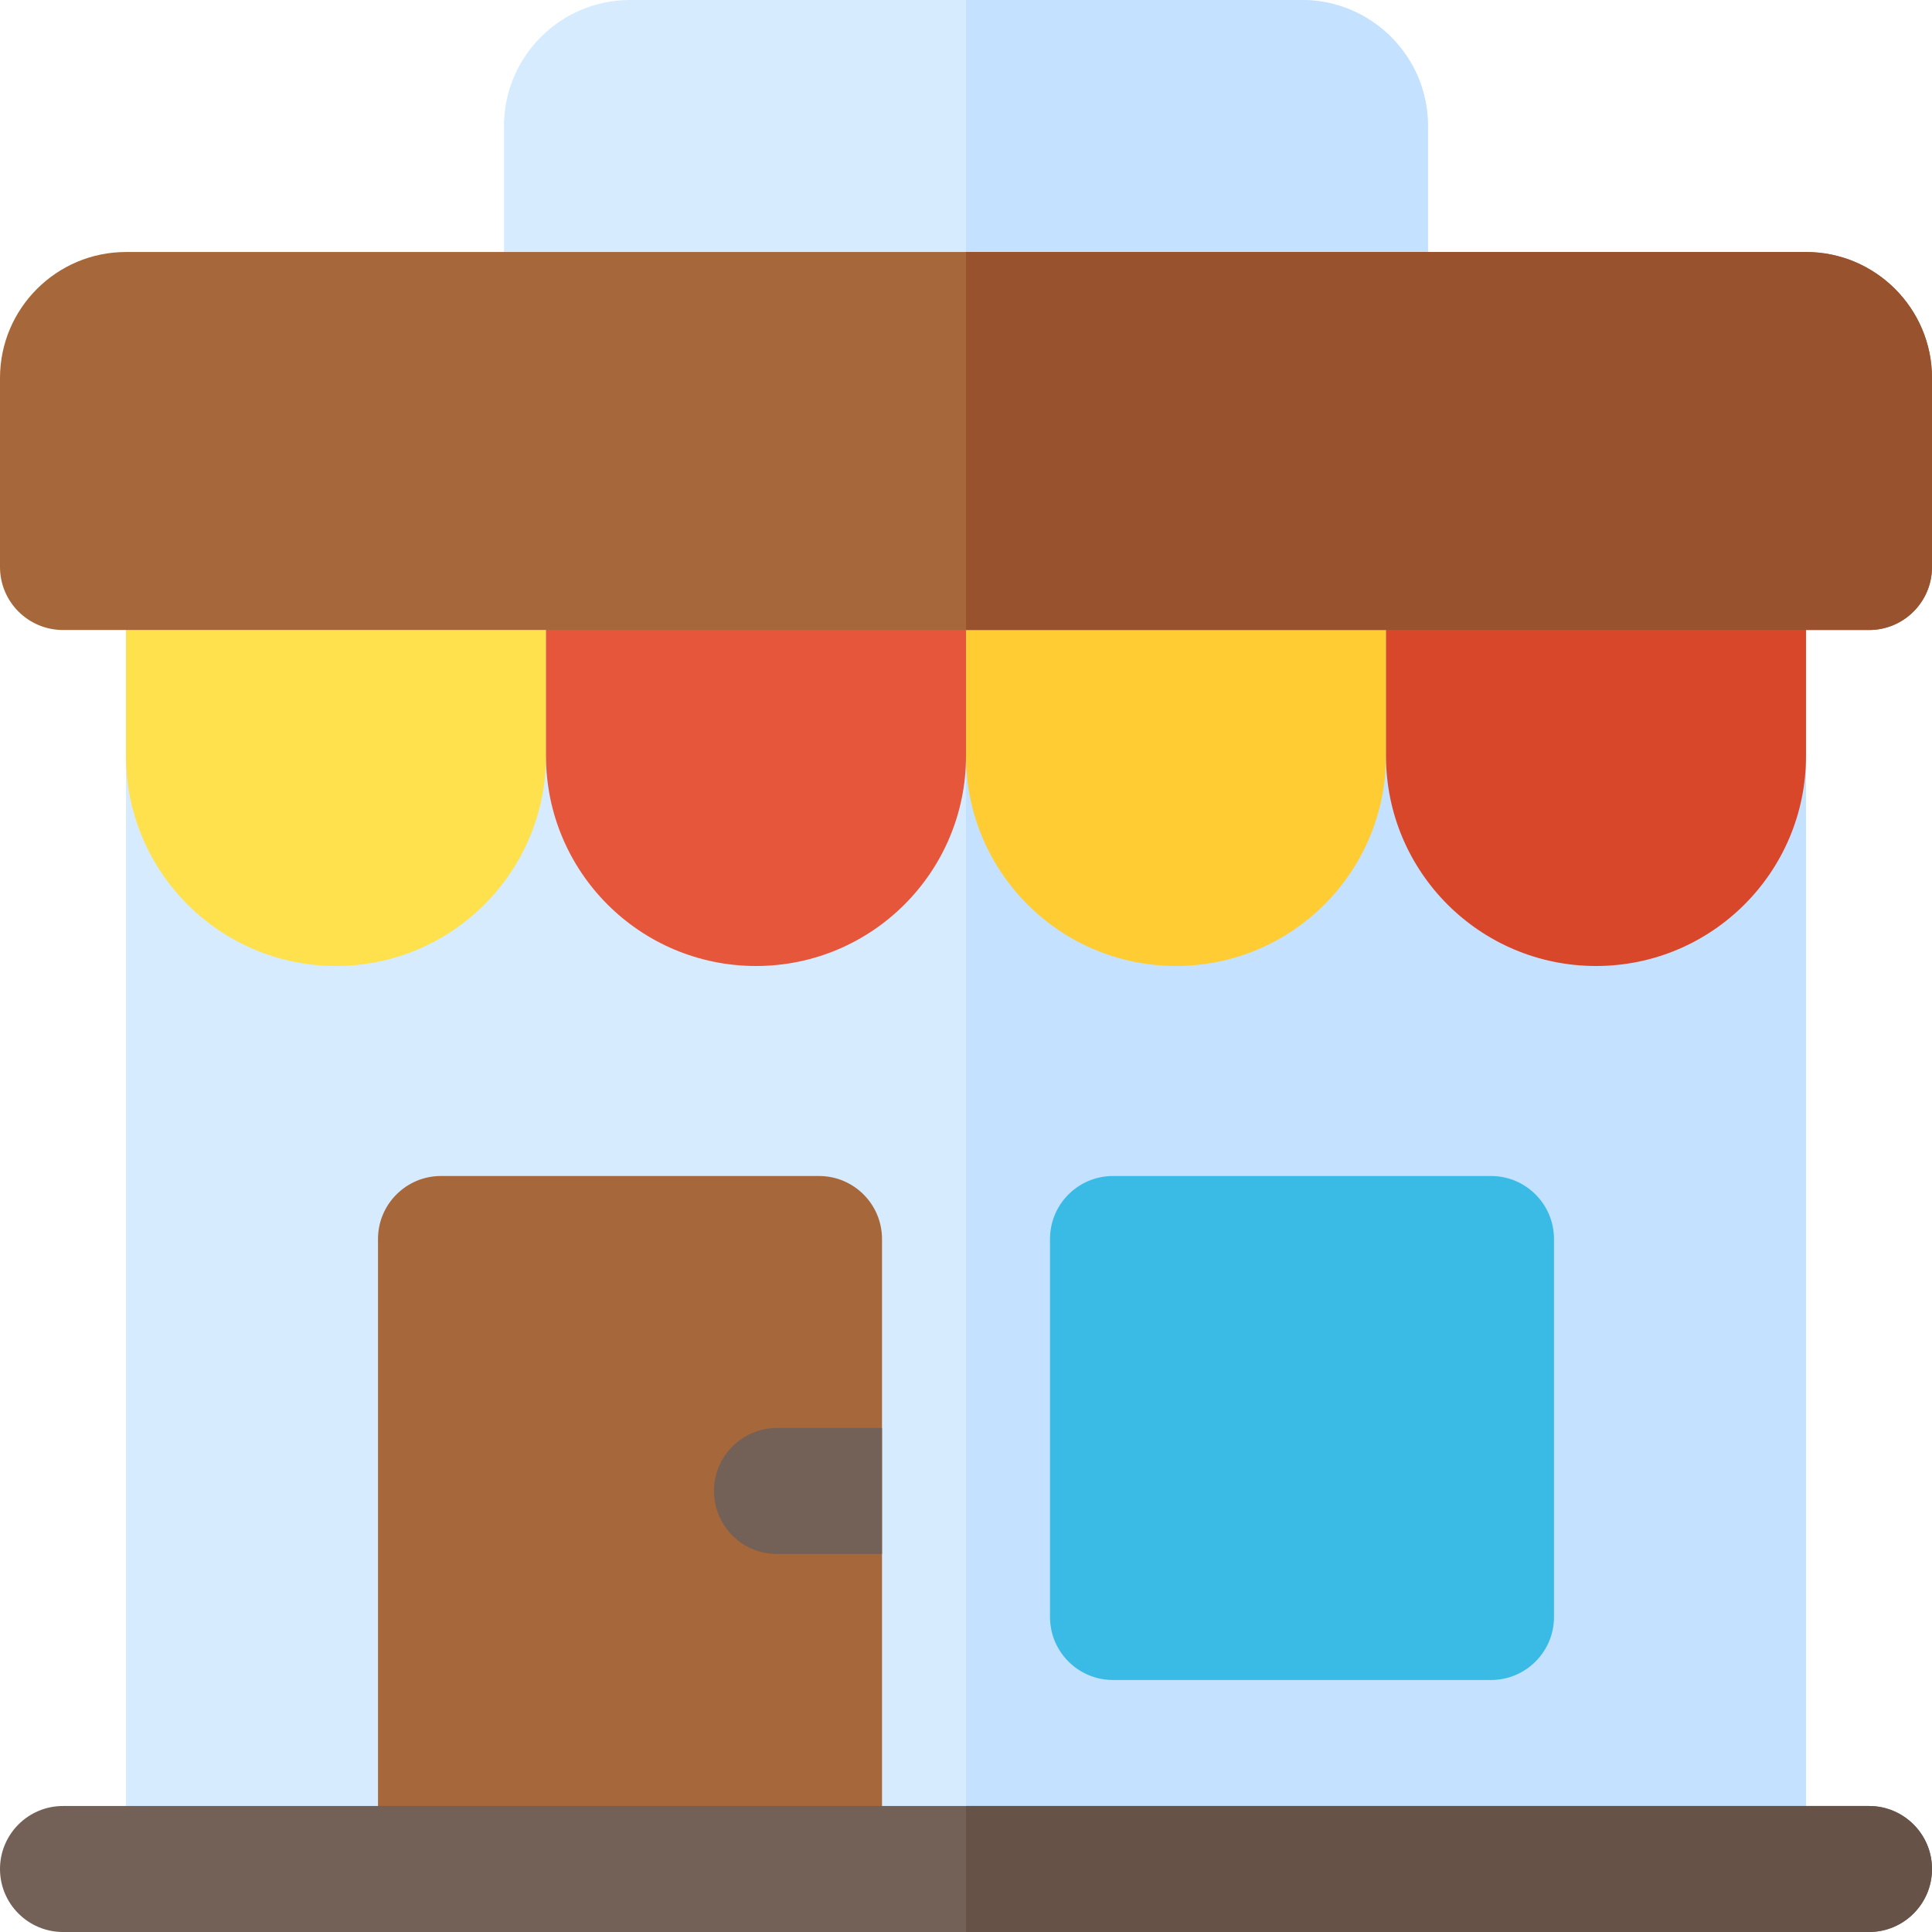
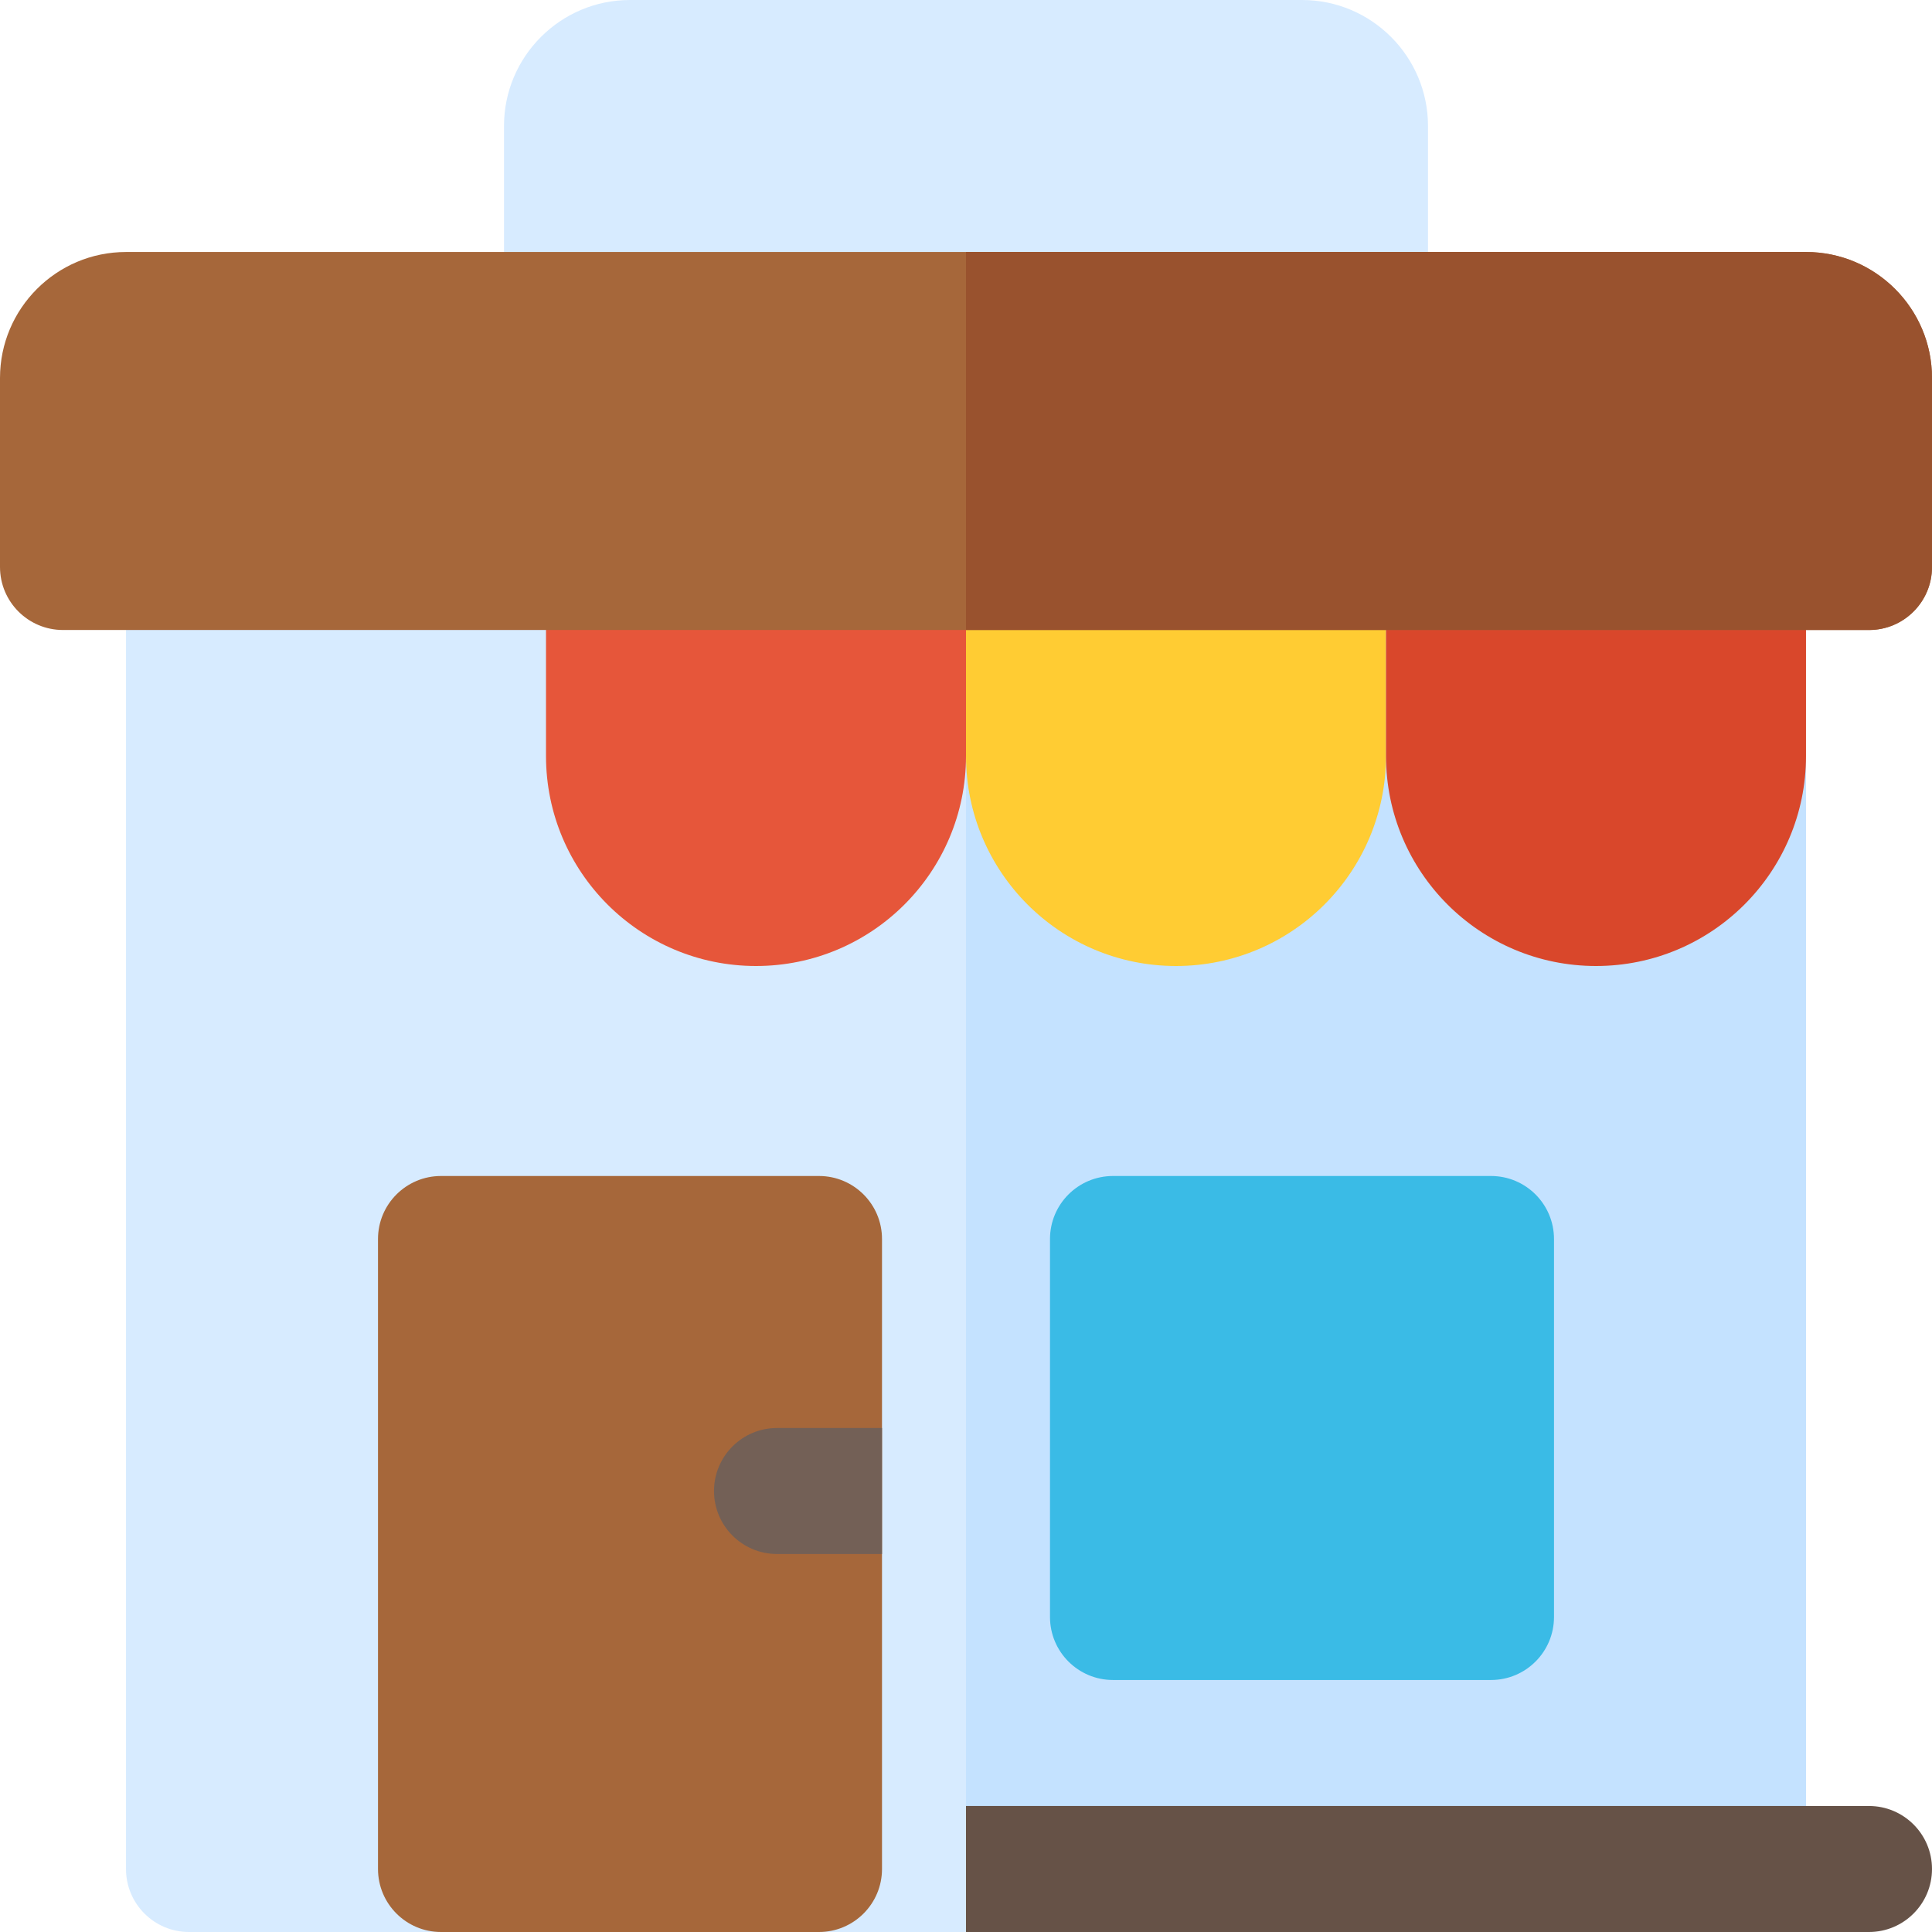
<svg xmlns="http://www.w3.org/2000/svg" height="800px" width="800px" version="1.1" id="Layer_1" viewBox="0 0 512 512" xml:space="preserve">
  <path style="fill:#D7EBFF;" d="M461.913,133.565H50.087c-9.217,0-16.696,7.473-16.696,16.696v345.043  c0,9.223,7.479,16.696,16.696,16.696h411.826c9.217,0,16.696-7.473,16.696-16.696V150.261  C478.609,141.038,471.13,133.565,461.913,133.565z" />
  <path style="fill:#C4E2FF;" d="M461.913,133.565H256V512h205.913c9.217,0,16.696-7.473,16.696-16.696V150.261  C478.609,141.038,471.13,133.565,461.913,133.565z" />
  <path style="fill:#3ABBE6;" d="M395.13,445.217H294.957c-9.217,0-16.696-7.473-16.696-16.696V328.348  c0-9.223,7.479-16.696,16.696-16.696H395.13c9.217,0,16.696,7.473,16.696,16.696v100.174  C411.826,437.744,404.348,445.217,395.13,445.217z" />
  <path style="fill:#A6673A;" d="M217.043,512H116.87c-9.217,0-16.696-7.473-16.696-16.696V328.348  c0-9.223,7.479-16.696,16.696-16.696h100.174c9.217,0,16.696,7.473,16.696,16.696v166.957C233.739,504.527,226.261,512,217.043,512z  " />
  <path style="fill:#736056;" d="M205.913,378.435c-9.217,0-16.696,7.473-16.696,16.696c0,9.223,7.479,16.696,16.696,16.696h27.826  v-33.391H205.913z" />
  <path style="fill:#D7EBFF;" d="M361.739,100.174H150.261c-9.217,0-16.696-7.473-16.696-16.696V33.391  C133.565,14.978,148.543,0,166.957,0h178.087c18.413,0,33.391,14.978,33.391,33.391v50.087  C378.435,92.701,370.956,100.174,361.739,100.174z" />
-   <path style="fill:#C4E2FF;" d="M345.043,0H256v100.174h105.739c9.217,0,16.696-7.473,16.696-16.696V33.391  C378.435,14.978,363.457,0,345.043,0z" />
-   <path style="fill:#FFE14D;" d="M89.043,256L89.043,256c-30.736,0-55.652-24.917-55.652-55.652v-77.913h111.304v77.913  C144.696,231.083,119.779,256,89.043,256z" />
  <path style="fill:#E6563A;" d="M200.348,256L200.348,256c-30.736,0-55.652-24.917-55.652-55.652v-77.913H256v77.913  C256,231.083,231.083,256,200.348,256z" />
  <path style="fill:#FFCC33;" d="M311.652,256L311.652,256C280.917,256,256,231.083,256,200.348v-77.913h111.304v77.913  C367.304,231.083,342.388,256,311.652,256z" />
  <path style="fill:#D9472B;" d="M422.957,256L422.957,256c-30.736,0-55.652-24.917-55.652-55.652v-77.913h111.304v77.913  C478.609,231.083,453.692,256,422.957,256z" />
  <path style="fill:#A6673A;" d="M495.304,166.957H16.696C7.479,166.957,0,159.484,0,150.261v-50.087  c0-18.413,14.978-33.391,33.391-33.391h445.217c18.413,0,33.391,14.978,33.391,33.391v50.087  C512,159.484,504.521,166.957,495.304,166.957z" />
  <path style="fill:#99522E;" d="M478.609,66.783H256v100.174h239.304c9.217,0,16.696-7.473,16.696-16.696v-50.087  C512,81.761,497.022,66.783,478.609,66.783z" />
-   <path style="fill:#736056;" d="M495.304,512H16.696C7.479,512,0,504.527,0,495.304s7.479-16.696,16.696-16.696h478.609  c9.217,0,16.696,7.473,16.696,16.696S504.521,512,495.304,512z" />
  <path style="fill:#665247;" d="M495.304,478.609H256V512h239.304c9.217,0,16.696-7.473,16.696-16.696  S504.521,478.609,495.304,478.609z" />
</svg>